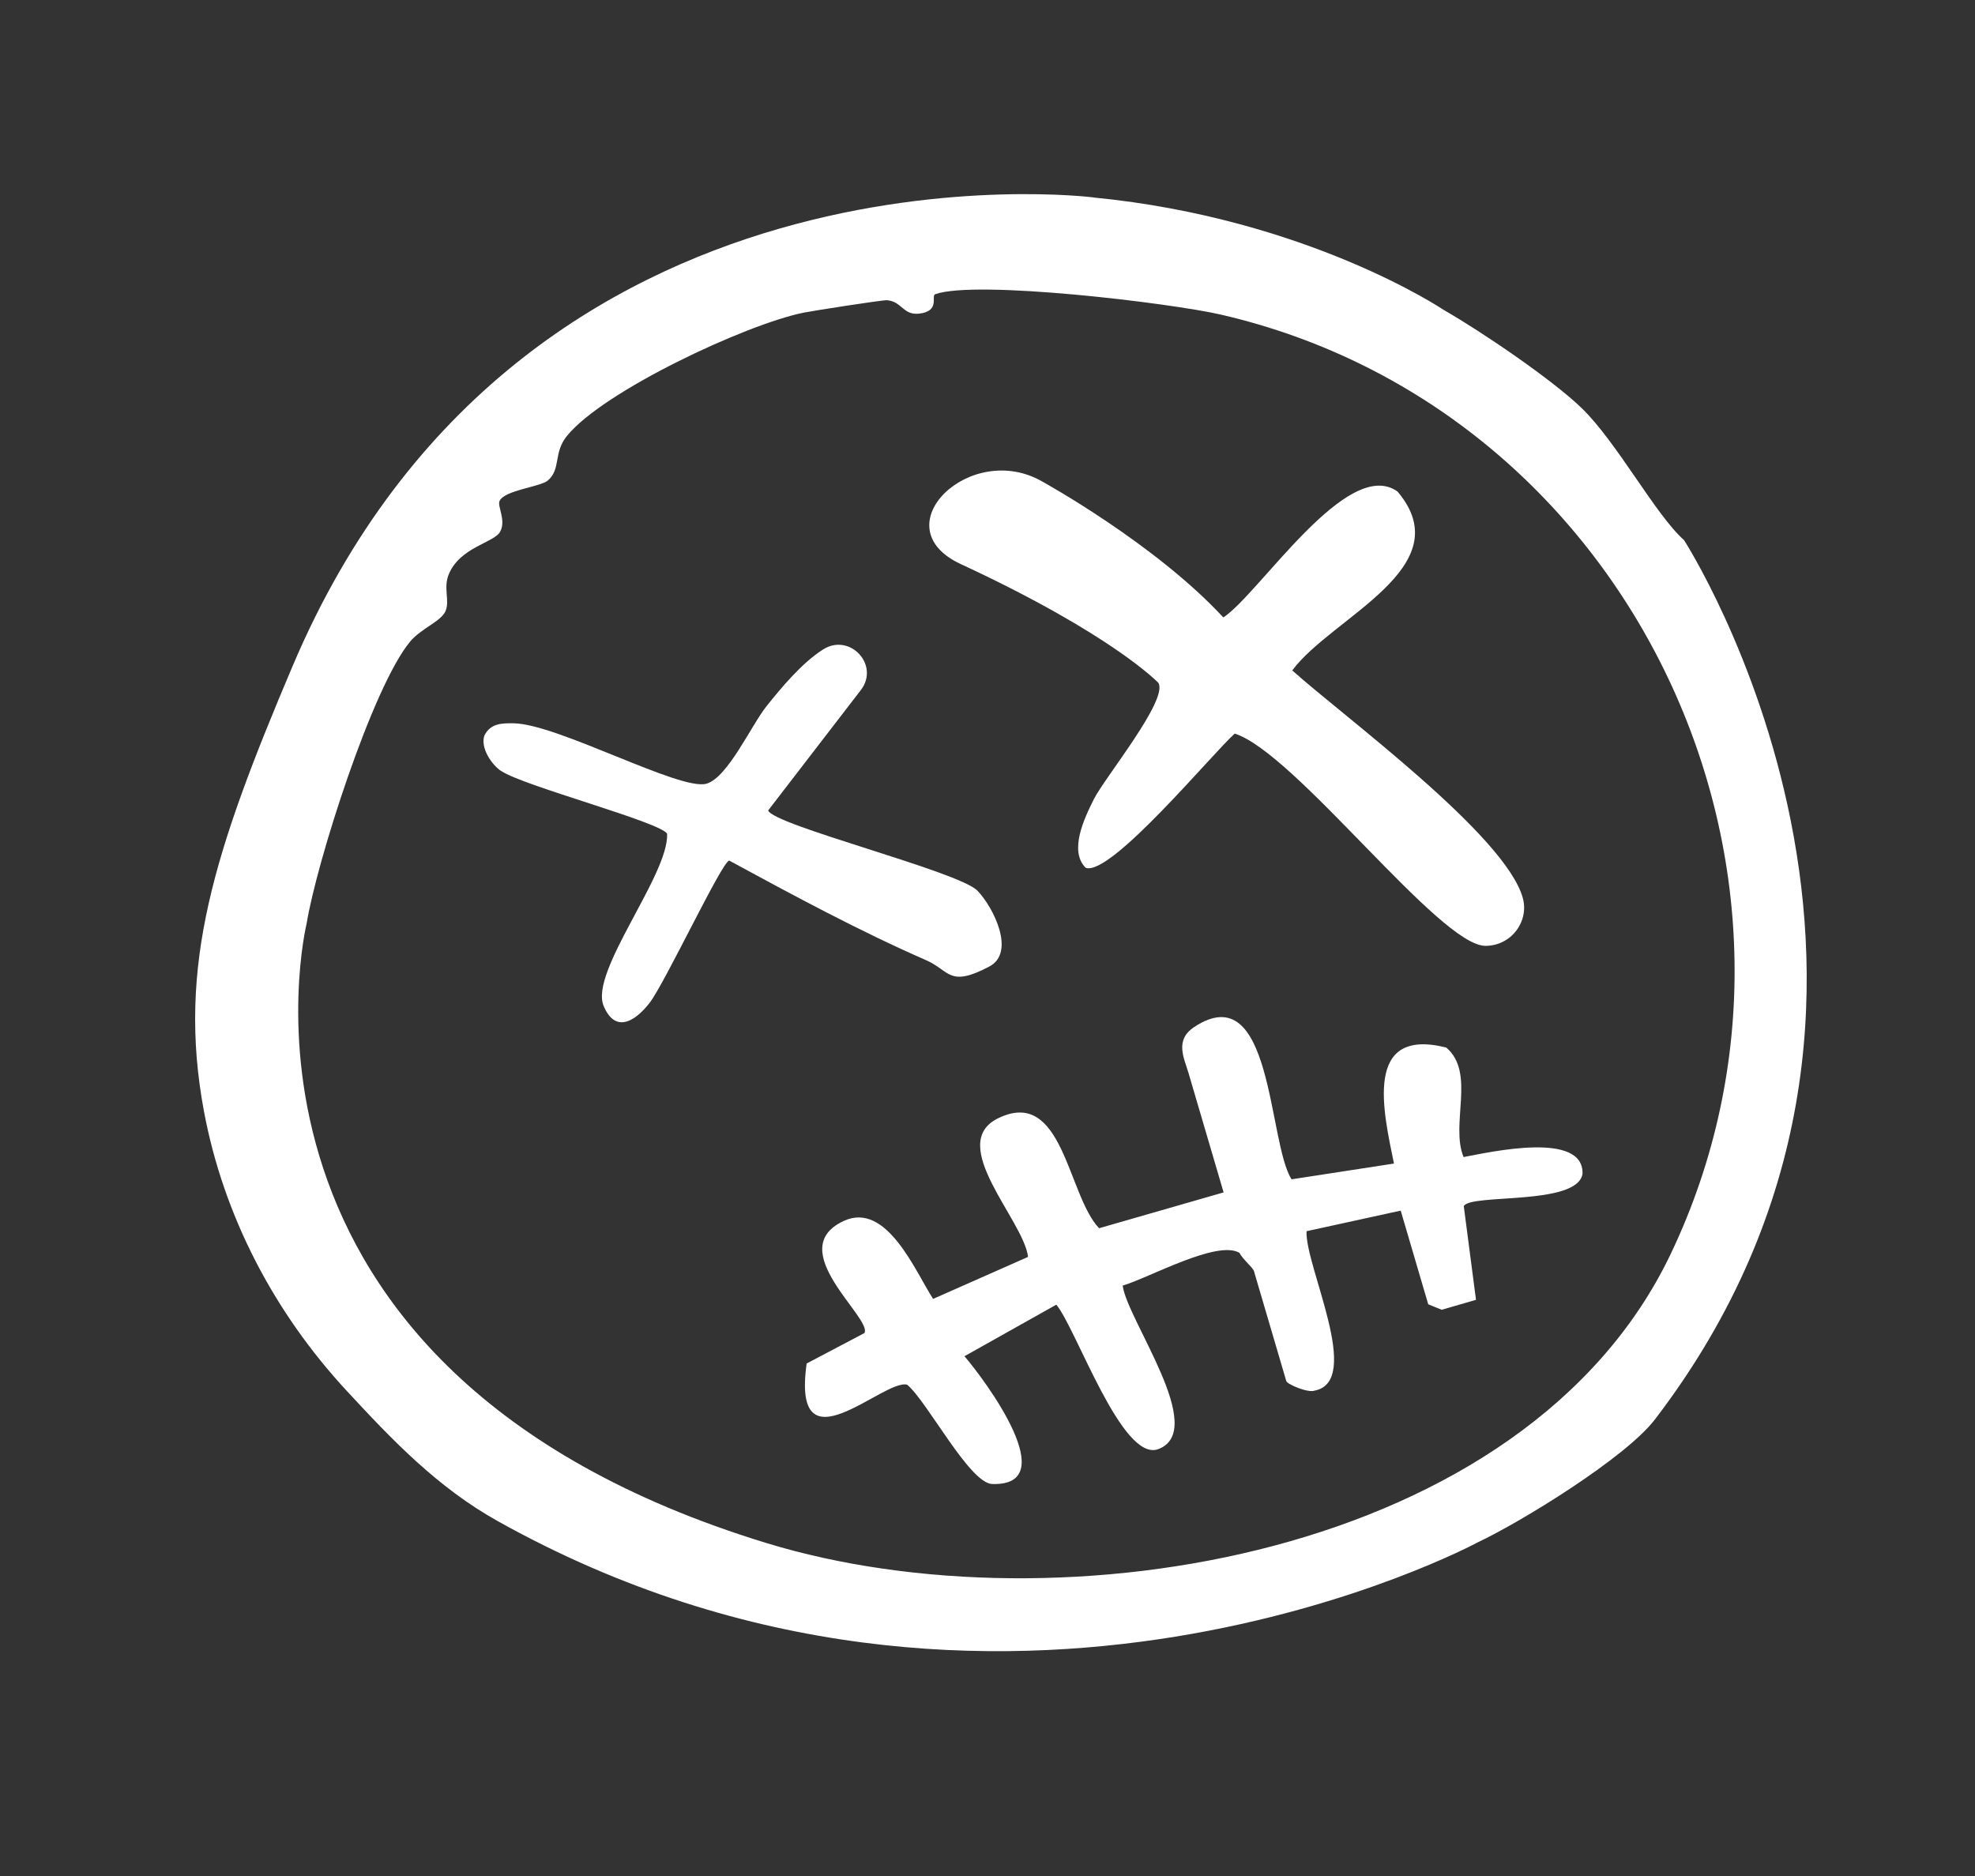
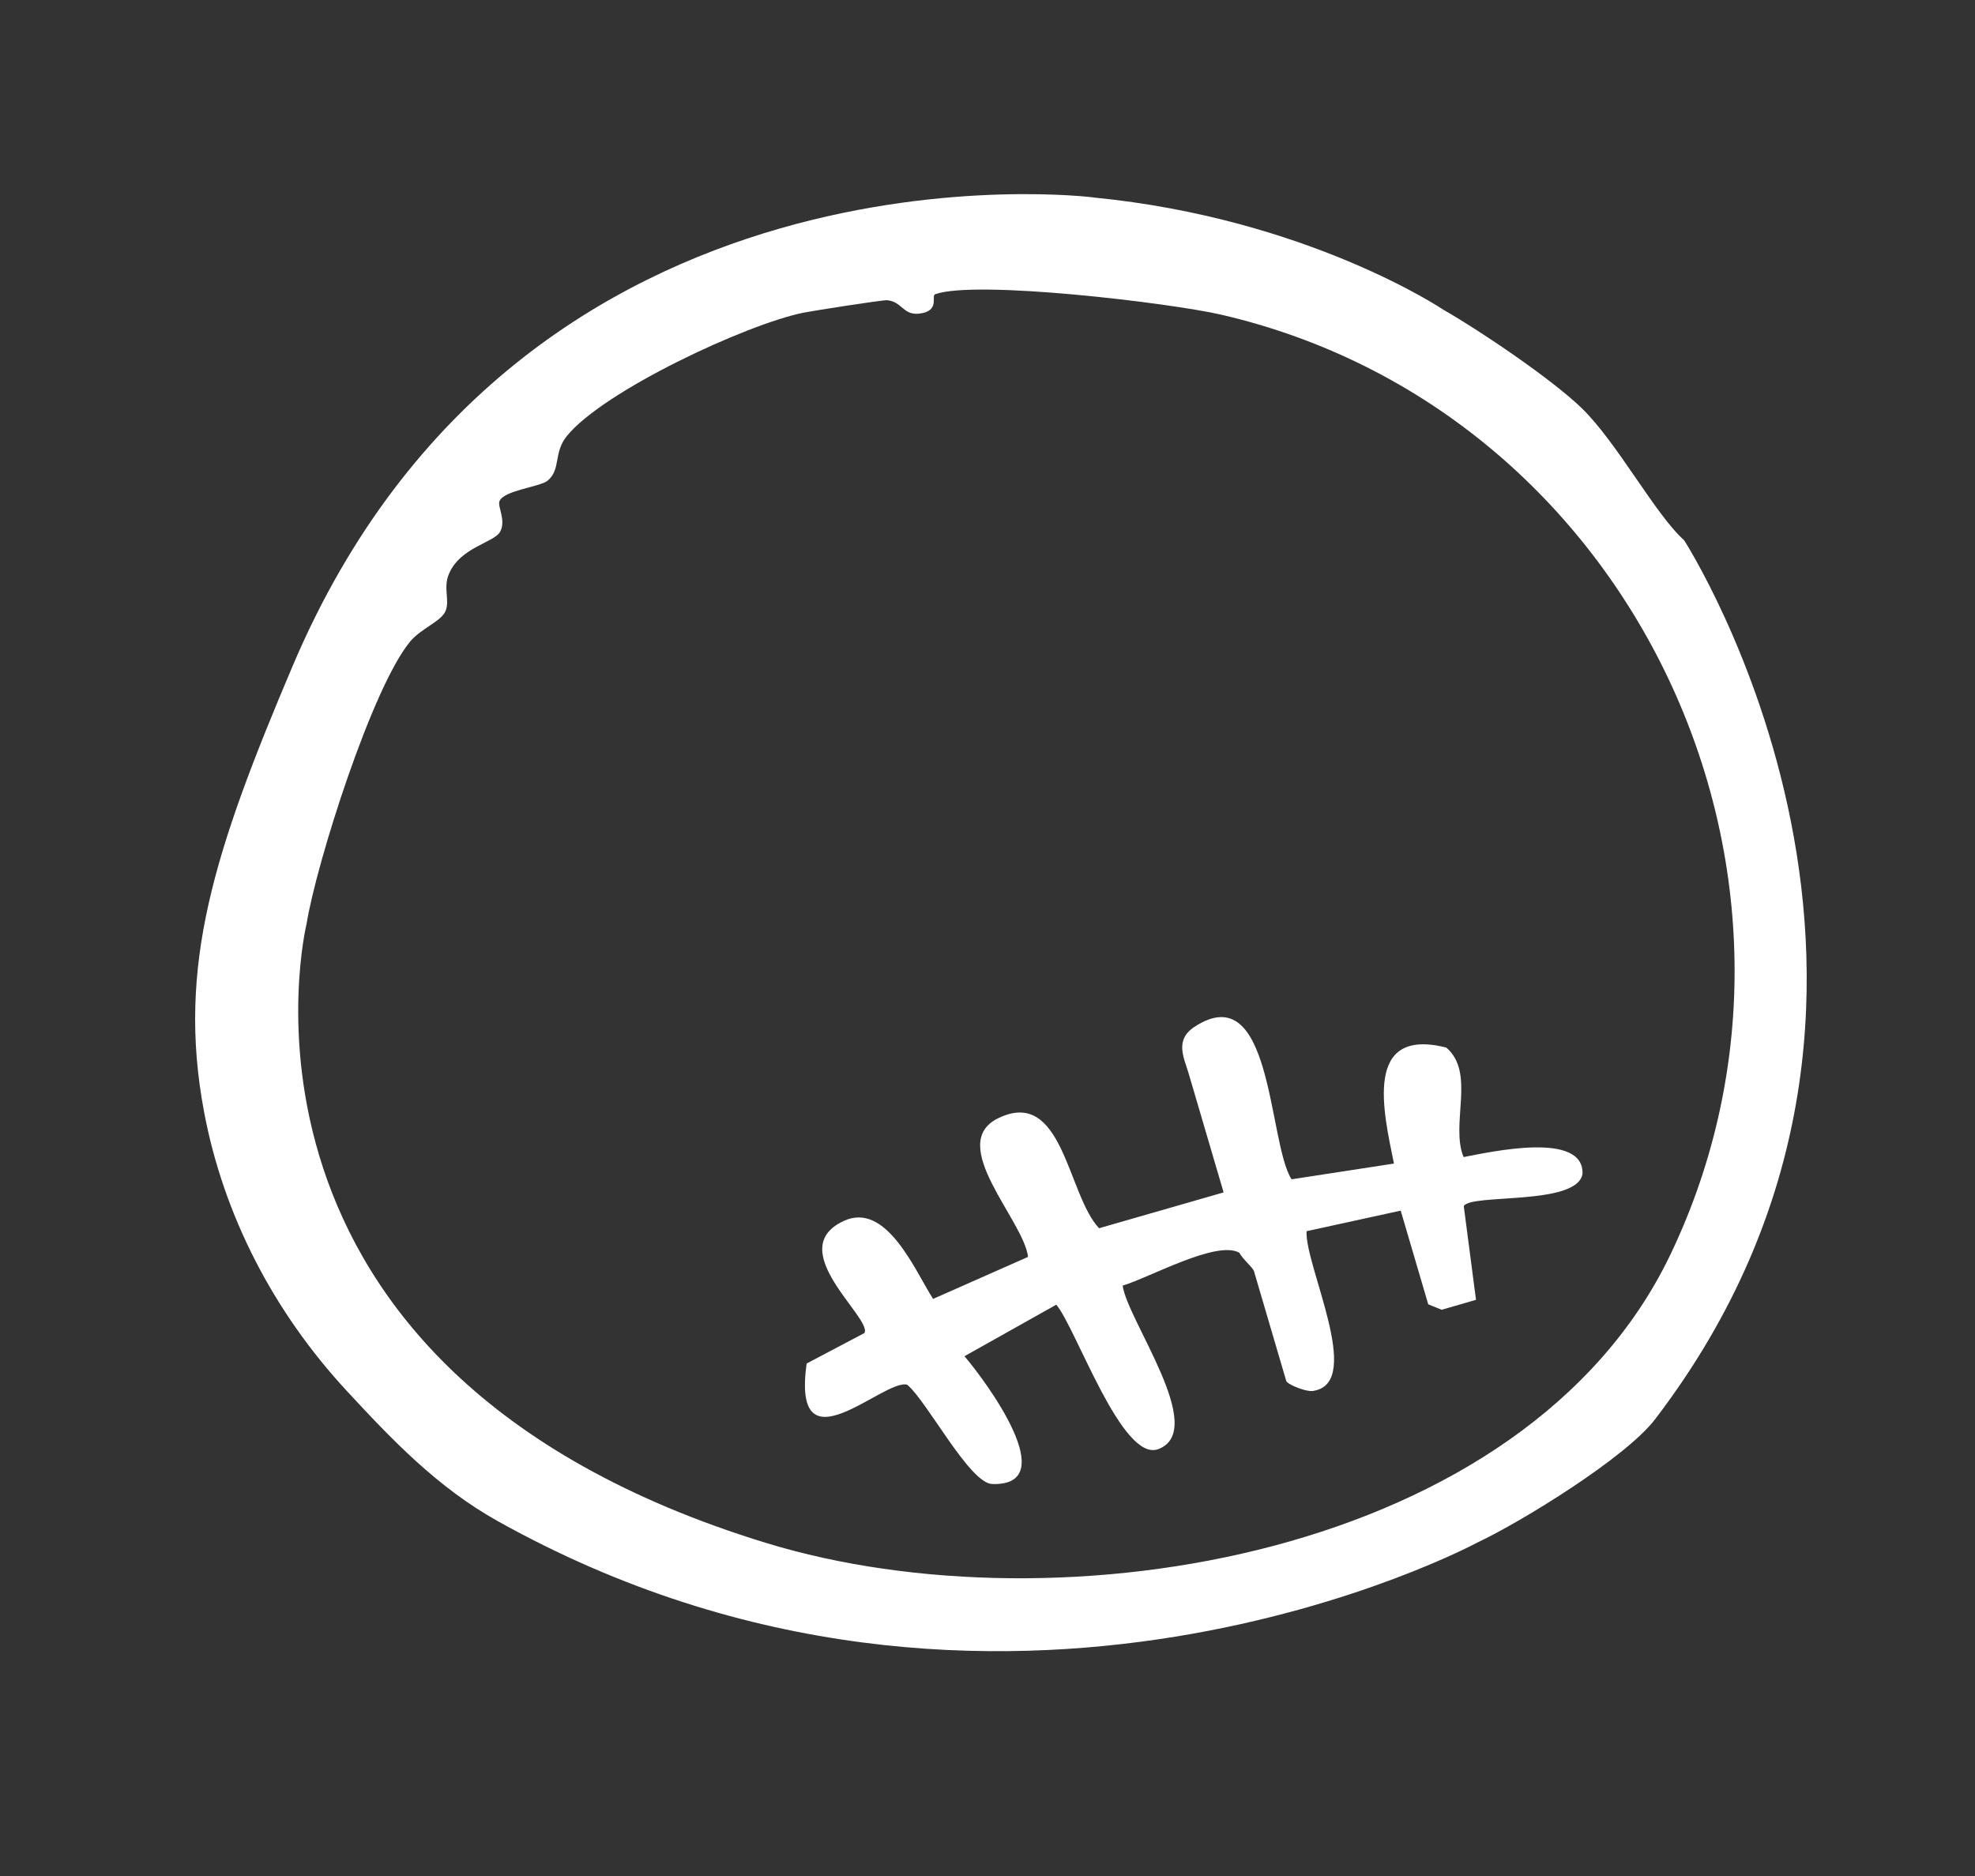
<svg xmlns="http://www.w3.org/2000/svg" width="100" height="95" viewBox="0 0 100 95" fill="none">
  <rect x="0" y="0" width="100" height="95" fill="#333333" stroke="none" />
  <path d="M55.37 9.997C55.37 9.997 26.456 6.307 14.822 33.714C10.844 43.087 8.949 48.914 10.328 56.282C11.322 61.585 13.883 66.466 17.559 70.436C19.851 72.912 22.147 75.326 25.219 77.039C50.558 91.177 74.793 78.119 74.793 78.119C77.046 77.059 82.317 73.811 83.793 71.881C100.179 50.467 85.27 27.355 85.27 27.355C83.818 26.062 81.878 22.406 80.09 20.671C78.591 19.217 74.981 16.77 73.1 15.695C73.1 15.695 66.214 11.058 55.368 10.001L55.37 9.997ZM15.524 46.776C16.025 43.686 18.857 34.764 20.778 32.475C21.326 31.824 22.336 31.467 22.559 30.943C22.782 30.419 22.441 29.779 22.716 29.098C23.287 27.69 25.033 27.493 25.332 26.911C25.632 26.329 25.174 25.646 25.293 25.373C25.53 24.823 27.361 24.655 27.734 24.336C28.415 23.755 28.008 22.94 28.701 22.082C30.542 19.803 37.78 16.421 40.689 15.833C41.158 15.738 44.697 15.185 44.912 15.203C45.673 15.267 45.717 15.969 46.532 15.883C47.623 15.764 47.128 14.979 47.351 14.899C49.433 14.159 59.278 15.346 61.819 15.932C82.737 20.767 93.713 44.377 84.595 63.495C77.265 78.864 53.6 82.663 38.813 78.141C9.997 69.328 15.524 46.776 15.524 46.776Z" fill="white" />
  <path d="M61.958 60.382L55.65 62.197C54.041 60.505 53.824 55.035 50.546 56.624C47.88 57.916 51.843 61.802 52.053 63.649L47.245 65.776C46.341 64.375 44.891 60.824 42.723 61.827C39.612 63.267 44.185 66.75 43.769 67.505L40.843 69.047C40.065 74.618 44.744 69.799 45.932 70.121C46.953 70.969 49.088 75.115 50.239 75.15C53.85 75.262 49.912 69.933 48.833 68.679L53.484 66.068C54.496 67.281 56.816 74.078 58.651 73.382C61.188 72.416 57.068 66.838 56.844 65.102C58.187 64.707 61.635 62.77 62.76 63.445C62.894 63.74 63.438 64.184 63.493 64.374L65.128 69.936C65.176 70.1 66.216 70.544 66.557 70.422C69.036 69.95 66.07 64.107 66.154 62.348L70.922 61.306L72.316 66.05L72.998 66.326L74.734 65.823L74.115 61.078C74.46 60.429 79.835 61.071 80.127 59.453C80.214 57.26 75.468 58.338 74.105 58.593C73.42 56.928 74.731 54.325 73.228 53.047C69.009 51.987 70.048 56.313 70.58 58.922L65.396 59.72C64.196 57.866 64.454 49.38 60.47 52.005C59.46 52.671 59.955 53.578 60.178 54.337L61.957 60.39L61.958 60.382Z" fill="white" />
-   <path d="M61.941 31.269C63.778 30.05 68.23 23.08 70.762 24.892C74.007 28.736 67.413 31.257 65.431 33.951C68.075 36.319 76.206 42.282 77.1 45.46C77.437 46.655 76.526 47.893 75.216 47.898C72.893 47.905 65.589 38.123 62.517 37.149C61.395 38.147 56.241 44.386 54.975 43.947C54.114 43.099 54.89 41.452 55.389 40.463C55.946 39.361 59.151 35.455 58.656 34.584C58.656 34.584 56.351 32.141 48.647 28.565C44.584 26.681 49.14 22.268 52.789 24.394C52.789 24.394 58.479 27.524 61.945 31.271L61.941 31.269Z" fill="white" />
-   <path d="M25.375 39.041C26.505 39.804 33.429 41.625 33.778 42.219C33.875 44.302 29.846 49.2 30.562 50.934C31.148 52.347 32.154 51.728 32.883 50.796C33.654 49.809 36.519 43.696 36.919 43.578C40.206 45.36 43.479 47.131 46.904 48.63C48.093 49.152 48.042 50.027 50.093 48.944C51.432 48.238 50.321 45.973 49.494 45.107C48.562 44.13 39.118 41.78 38.896 41.039L43.585 34.947C44.563 33.679 43.027 32.026 41.67 32.891C40.556 33.599 39.477 34.932 38.812 35.76C38.041 36.723 36.852 39.372 35.771 39.686C34.45 40.071 28.217 36.656 26.014 36.628C25.413 36.62 24.842 36.621 24.526 37.247C24.314 37.857 24.882 38.717 25.373 39.045L25.375 39.041Z" fill="white" />
</svg>